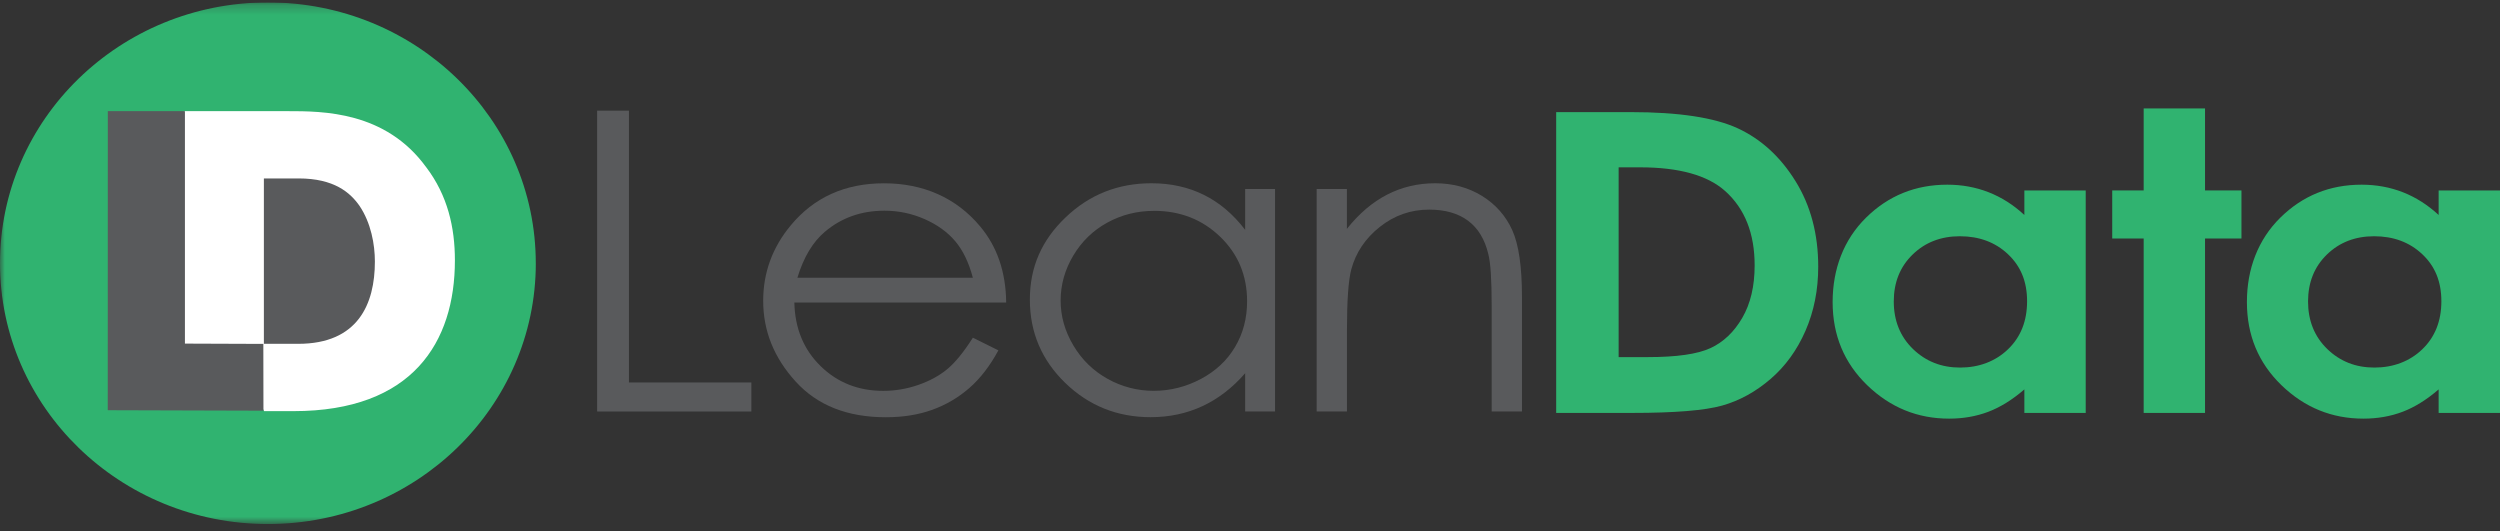
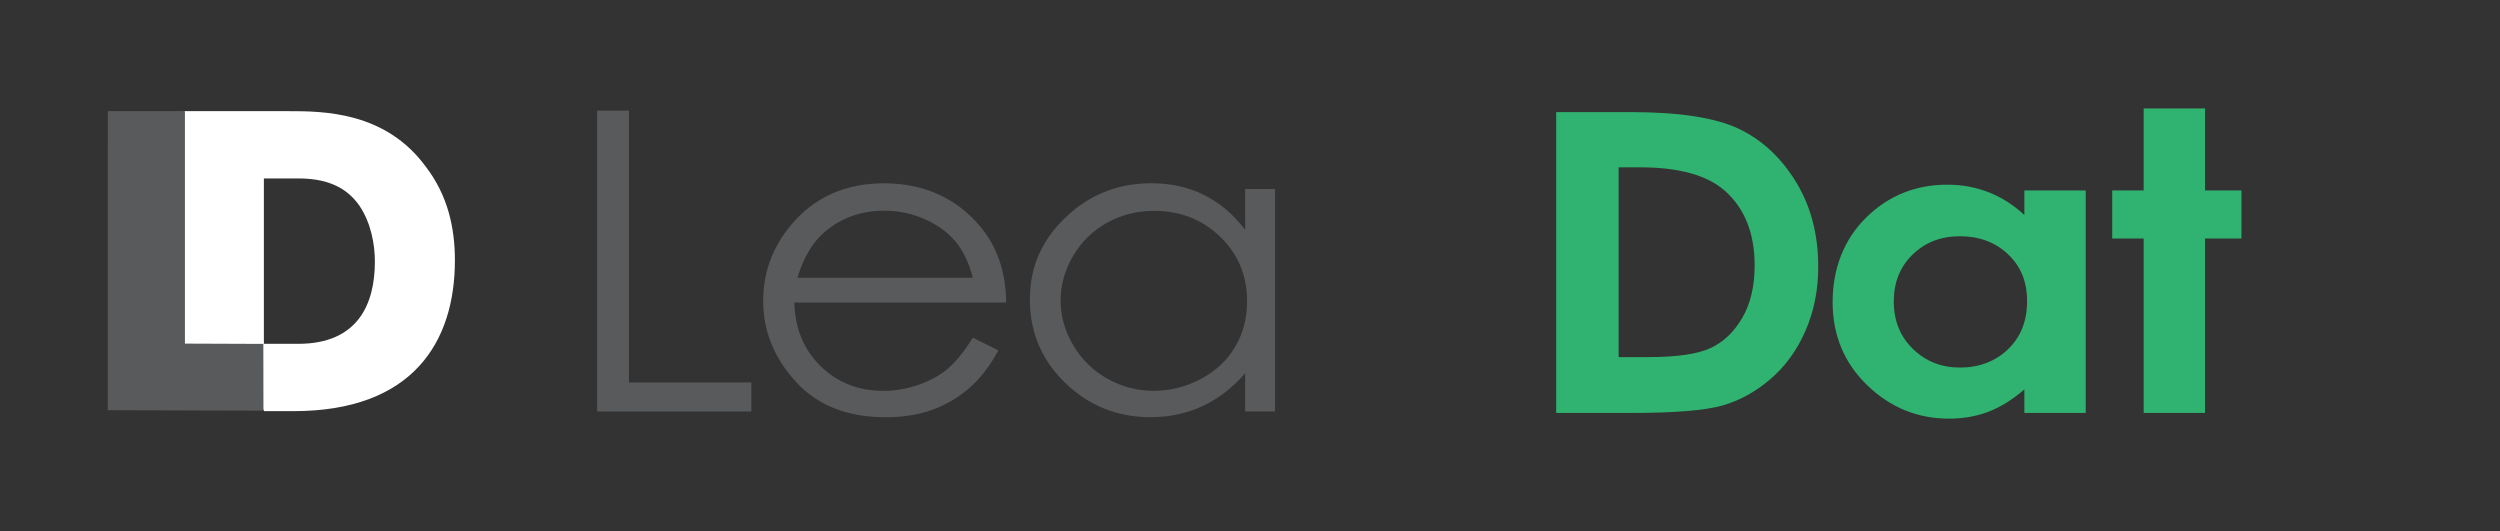
<svg xmlns="http://www.w3.org/2000/svg" width="254" height="54" viewBox="0 0 254 54" fill="none">
  <rect x="0" y="0" width="254" height="54" fill="#333333" stroke="none" />
  <g clip-path="url(#clip0_267_583)">
    <mask id="mask0_267_583" style="mask-type:luminance" maskUnits="userSpaceOnUse" x="0" y="0" width="254" height="54">
      <path d="M254 0.245H0V53.245H254V0.245Z" fill="white" />
    </mask>
    <g mask="url(#mask0_267_583)">
-       <path d="M54.438 26.743C54.438 41.376 42.251 53.241 27.221 53.241C12.191 53.241 0 41.38 0 26.743C0 12.106 12.184 0.245 27.217 0.245C42.251 0.245 54.435 12.11 54.435 26.743" fill="#30B370" />
-     </g>
-     <path d="M39.157 35.578H25.052V16.587H39.157V35.578Z" fill="#595A5C" />
+       </g>
    <path d="M43.292 16.979C39.161 11.293 32.793 11.293 29.219 11.293H18.676V41.162C21.071 41.601 23.542 41.271 25.958 41.26C26.126 41.26 26.253 41.322 26.333 41.42C26.34 41.42 26.344 41.42 26.351 41.42C26.617 41.42 26.777 41.579 26.832 41.772H29.823C41.916 41.772 46.218 34.769 46.218 26.449C46.218 23.111 45.486 19.86 43.292 16.975M30.296 34.932H26.81V18.129H30.34C33.953 18.129 35.591 19.57 36.537 20.93C37.698 22.661 38.088 24.842 38.088 26.572C38.088 30.897 36.366 34.932 30.3 34.932" fill="white" />
    <path d="M10.954 11.293H18.789V34.91L26.755 34.94L26.766 41.725L10.947 41.677L10.954 11.293Z" fill="#595A5C" />
    <path d="M60.669 11.242H63.9V38.858H76.339V41.808H60.669V11.242Z" fill="#595A5C" />
    <path d="M98.84 34.308L101.435 35.596C100.583 37.175 99.601 38.448 98.487 39.421C97.374 40.389 96.118 41.13 94.724 41.634C93.33 42.138 91.755 42.392 89.993 42.392C86.092 42.392 83.039 41.184 80.841 38.767C78.639 36.351 77.54 33.619 77.54 30.571C77.54 27.704 78.472 25.146 80.335 22.904C82.697 20.052 85.856 18.623 89.819 18.623C93.782 18.623 97.151 20.085 99.586 23.006C101.318 25.07 102.195 27.646 102.228 30.734H80.706C80.764 33.361 81.652 35.513 83.37 37.193C85.088 38.873 87.206 39.711 89.731 39.711C90.95 39.711 92.133 39.511 93.287 39.112C94.44 38.713 95.419 38.18 96.224 37.519C97.031 36.855 97.905 35.788 98.844 34.312M98.844 28.223C98.433 26.67 97.836 25.433 97.05 24.504C96.263 23.575 95.226 22.828 93.934 22.258C92.642 21.692 91.285 21.406 89.862 21.406C87.515 21.406 85.495 22.12 83.81 23.546C82.577 24.584 81.645 26.144 81.015 28.22H98.844V28.223Z" fill="#595A5C" />
    <path d="M129.544 19.2V41.804H126.509V37.918C125.22 39.402 123.772 40.516 122.167 41.264C120.562 42.011 118.808 42.385 116.901 42.385C113.517 42.385 110.624 41.224 108.229 38.905C105.835 36.587 104.634 33.764 104.634 30.44C104.634 27.117 105.842 24.403 108.262 22.088C110.678 19.773 113.59 18.619 116.989 18.619C118.954 18.619 120.73 19.015 122.32 19.802C123.91 20.593 125.304 21.776 126.509 23.354V19.2H129.544ZM117.243 21.424C115.529 21.424 113.95 21.823 112.502 22.617C111.053 23.412 109.9 24.53 109.044 25.97C108.189 27.407 107.76 28.931 107.76 30.535C107.76 32.138 108.193 33.648 109.055 35.099C109.918 36.554 111.079 37.683 112.534 38.492C113.99 39.301 115.555 39.707 117.222 39.707C118.888 39.707 120.5 39.304 122.007 38.503C123.514 37.701 124.675 36.616 125.486 35.244C126.298 33.876 126.705 32.331 126.705 30.614C126.705 27.998 125.795 25.814 123.972 24.054C122.149 22.298 119.907 21.42 117.243 21.42" fill="#595A5C" />
-     <path d="M133.765 19.2H136.844V23.252C138.074 21.703 139.439 20.542 140.934 19.773C142.43 19.004 144.057 18.619 145.815 18.619C147.572 18.619 149.188 19.047 150.575 19.907C151.961 20.767 152.98 21.924 153.642 23.376C154.301 24.831 154.632 27.095 154.632 30.168V41.804H151.554V31.021C151.554 28.416 151.441 26.678 151.211 25.807C150.855 24.312 150.171 23.187 149.159 22.429C148.147 21.674 146.83 21.297 145.203 21.297C143.34 21.297 141.673 21.877 140.203 23.042C138.729 24.207 137.757 25.647 137.292 27.363C136.997 28.485 136.851 30.535 136.851 33.514V41.804H133.773V19.2H133.765Z" fill="#595A5C" />
    <path d="M158.108 11.391H165.684C170.568 11.391 174.196 11.943 176.566 13.042C178.938 14.142 180.893 15.934 182.428 18.412C183.964 20.89 184.732 23.786 184.732 27.099C184.732 29.453 184.302 31.619 183.444 33.593C182.585 35.567 181.398 37.207 179.885 38.506C178.371 39.809 176.733 40.709 174.968 41.206C173.203 41.703 170.146 41.953 165.797 41.953H158.108V11.391ZM164.454 17.001V36.282H167.424C170.346 36.282 172.468 35.977 173.785 35.368C175.103 34.758 176.18 33.731 177.017 32.291C177.854 30.85 178.272 29.072 178.272 26.964C178.272 23.721 177.275 21.202 175.281 19.414C173.483 17.806 170.601 17.001 166.627 17.001H164.458H164.454Z" fill="#30B370" />
    <path d="M205.675 19.348H211.909V41.953H205.675V39.562C204.46 40.614 203.237 41.373 202.014 41.837C200.788 42.301 199.463 42.534 198.033 42.534C194.823 42.534 192.05 41.402 189.707 39.138C187.367 36.873 186.195 34.058 186.195 30.691C186.195 27.323 187.327 24.341 189.594 22.11C191.861 19.878 194.612 18.764 197.851 18.764C199.34 18.764 200.741 19.022 202.047 19.533C203.354 20.045 204.565 20.814 205.675 21.841V19.348ZM199.121 24.003C197.192 24.003 195.591 24.624 194.318 25.865C193.044 27.106 192.407 28.695 192.407 30.633C192.407 32.57 193.055 34.192 194.354 35.455C195.653 36.714 197.247 37.345 199.147 37.345C201.046 37.345 202.728 36.725 204.016 35.484C205.304 34.243 205.952 32.621 205.952 30.611C205.952 28.601 205.308 27.051 204.016 25.832C202.728 24.613 201.094 24.003 199.125 24.003" fill="#30B370" />
    <path d="M217.797 11.018H224.031V19.348H227.732V24.232H224.031V41.953H217.797V24.232H214.602V19.348H217.797V11.018Z" fill="#30B370" />
-     <path d="M247.766 19.348H254V41.953H247.766V39.562C246.551 40.614 245.328 41.373 244.105 41.837C242.882 42.301 241.554 42.534 240.124 42.534C236.914 42.534 234.141 41.402 231.797 39.138C229.457 36.873 228.286 34.058 228.286 30.691C228.286 27.323 229.417 24.341 231.685 22.11C233.952 19.878 236.703 18.764 239.942 18.764C241.43 18.764 242.831 19.022 244.138 19.533C245.444 20.045 246.653 20.814 247.766 21.841V19.348ZM241.212 24.003C239.283 24.003 237.682 24.624 236.408 25.865C235.135 27.106 234.498 28.695 234.498 30.633C234.498 32.57 235.145 34.192 236.445 35.455C237.744 36.714 239.338 37.345 241.237 37.345C243.137 37.345 244.818 36.725 246.107 35.484C247.395 34.243 248.043 32.621 248.043 30.611C248.043 28.601 247.399 27.051 246.107 25.832C244.818 24.613 243.184 24.003 241.216 24.003" fill="#30B370" />
  </g>
  <defs>
    <clipPath id="clip0_267_583">
      <rect width="254" height="53" fill="white" transform="translate(0 0.245)" />
    </clipPath>
  </defs>
</svg>